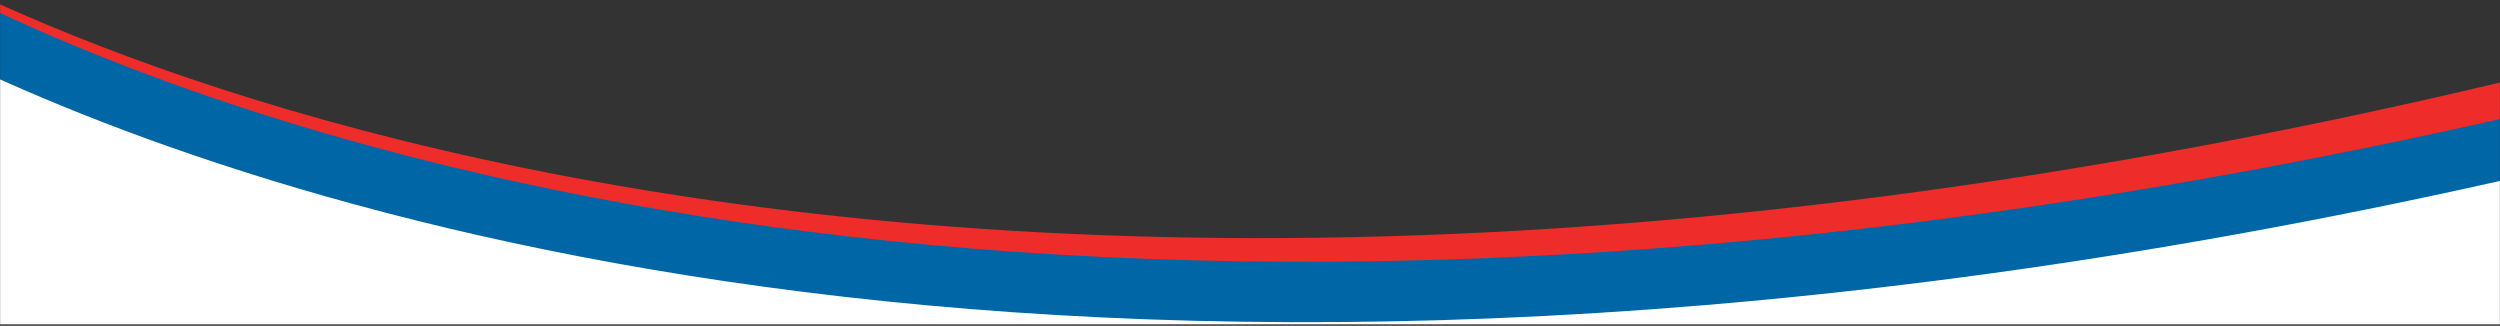
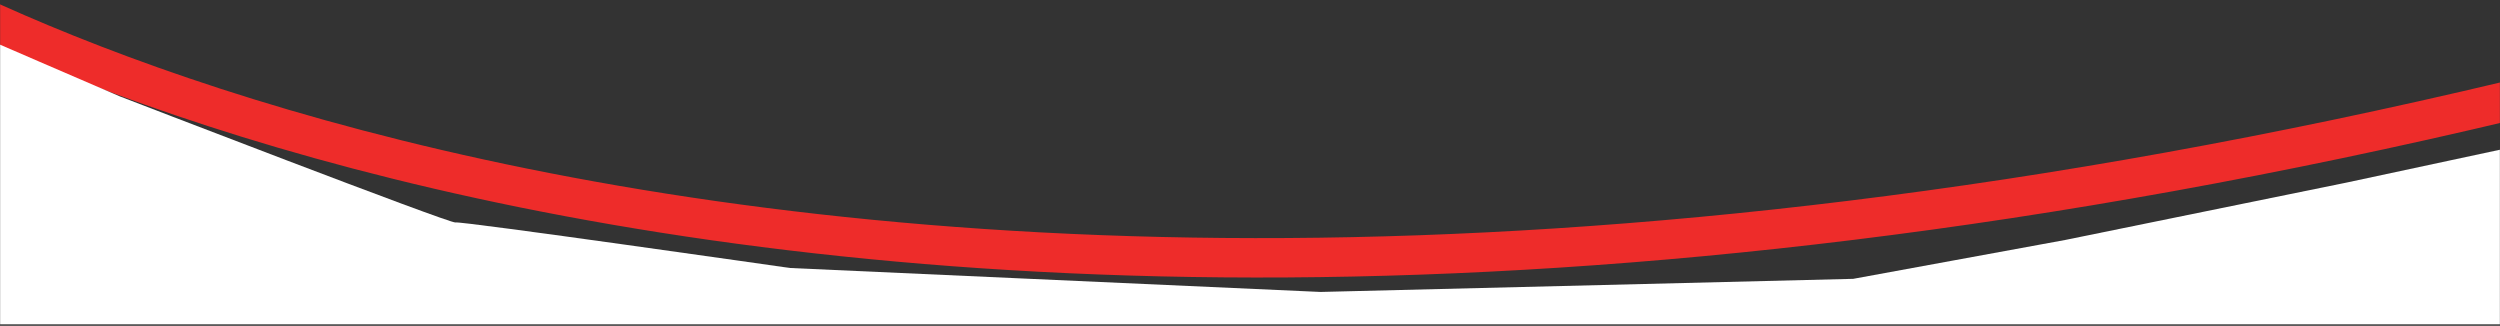
<svg xmlns="http://www.w3.org/2000/svg" width="1903" height="248" viewBox="0 0 1903 248" fill="none">
  <rect x="0" y="0" width="1903" height="248" fill="#333333" stroke="none" />
  <mask id="mask0_763_42" style="mask-type:luminance" maskUnits="userSpaceOnUse" x="0" y="0" width="1903" height="248">
    <path d="M1903 0H0V247.11H1903V0Z" fill="white" />
  </mask>
  <g mask="url(#mask0_763_42)">
    <path d="M-136.48 -52.45C-136.48 -52.45 562.95 437.9 2048.69 41.57" stroke="#EE2C2A" stroke-width="30" stroke-miterlimit="10" />
    <path d="M-30.39 20.83C-30.39 20.83 88.59 72.36 91.13 73.33C93.67 74.3 343.33 170.66 346.66 169.33C349.99 168 601.33 204 601.33 204L1005.18 222.23L1410.66 212.25L1572.04 182.66L1786.19 138.98L1917.96 110.76L1932 222.25V247.11H-17.78L-30.39 20.83Z" fill="white" />
-     <path d="M-136 -38.66C-136 -38.66 -91.22 -6.53 0 35.18C267.92 157.68 936.47 362.82 2048 79.34" stroke="#0066A5" stroke-width="46" stroke-miterlimit="10" />
  </g>
</svg>